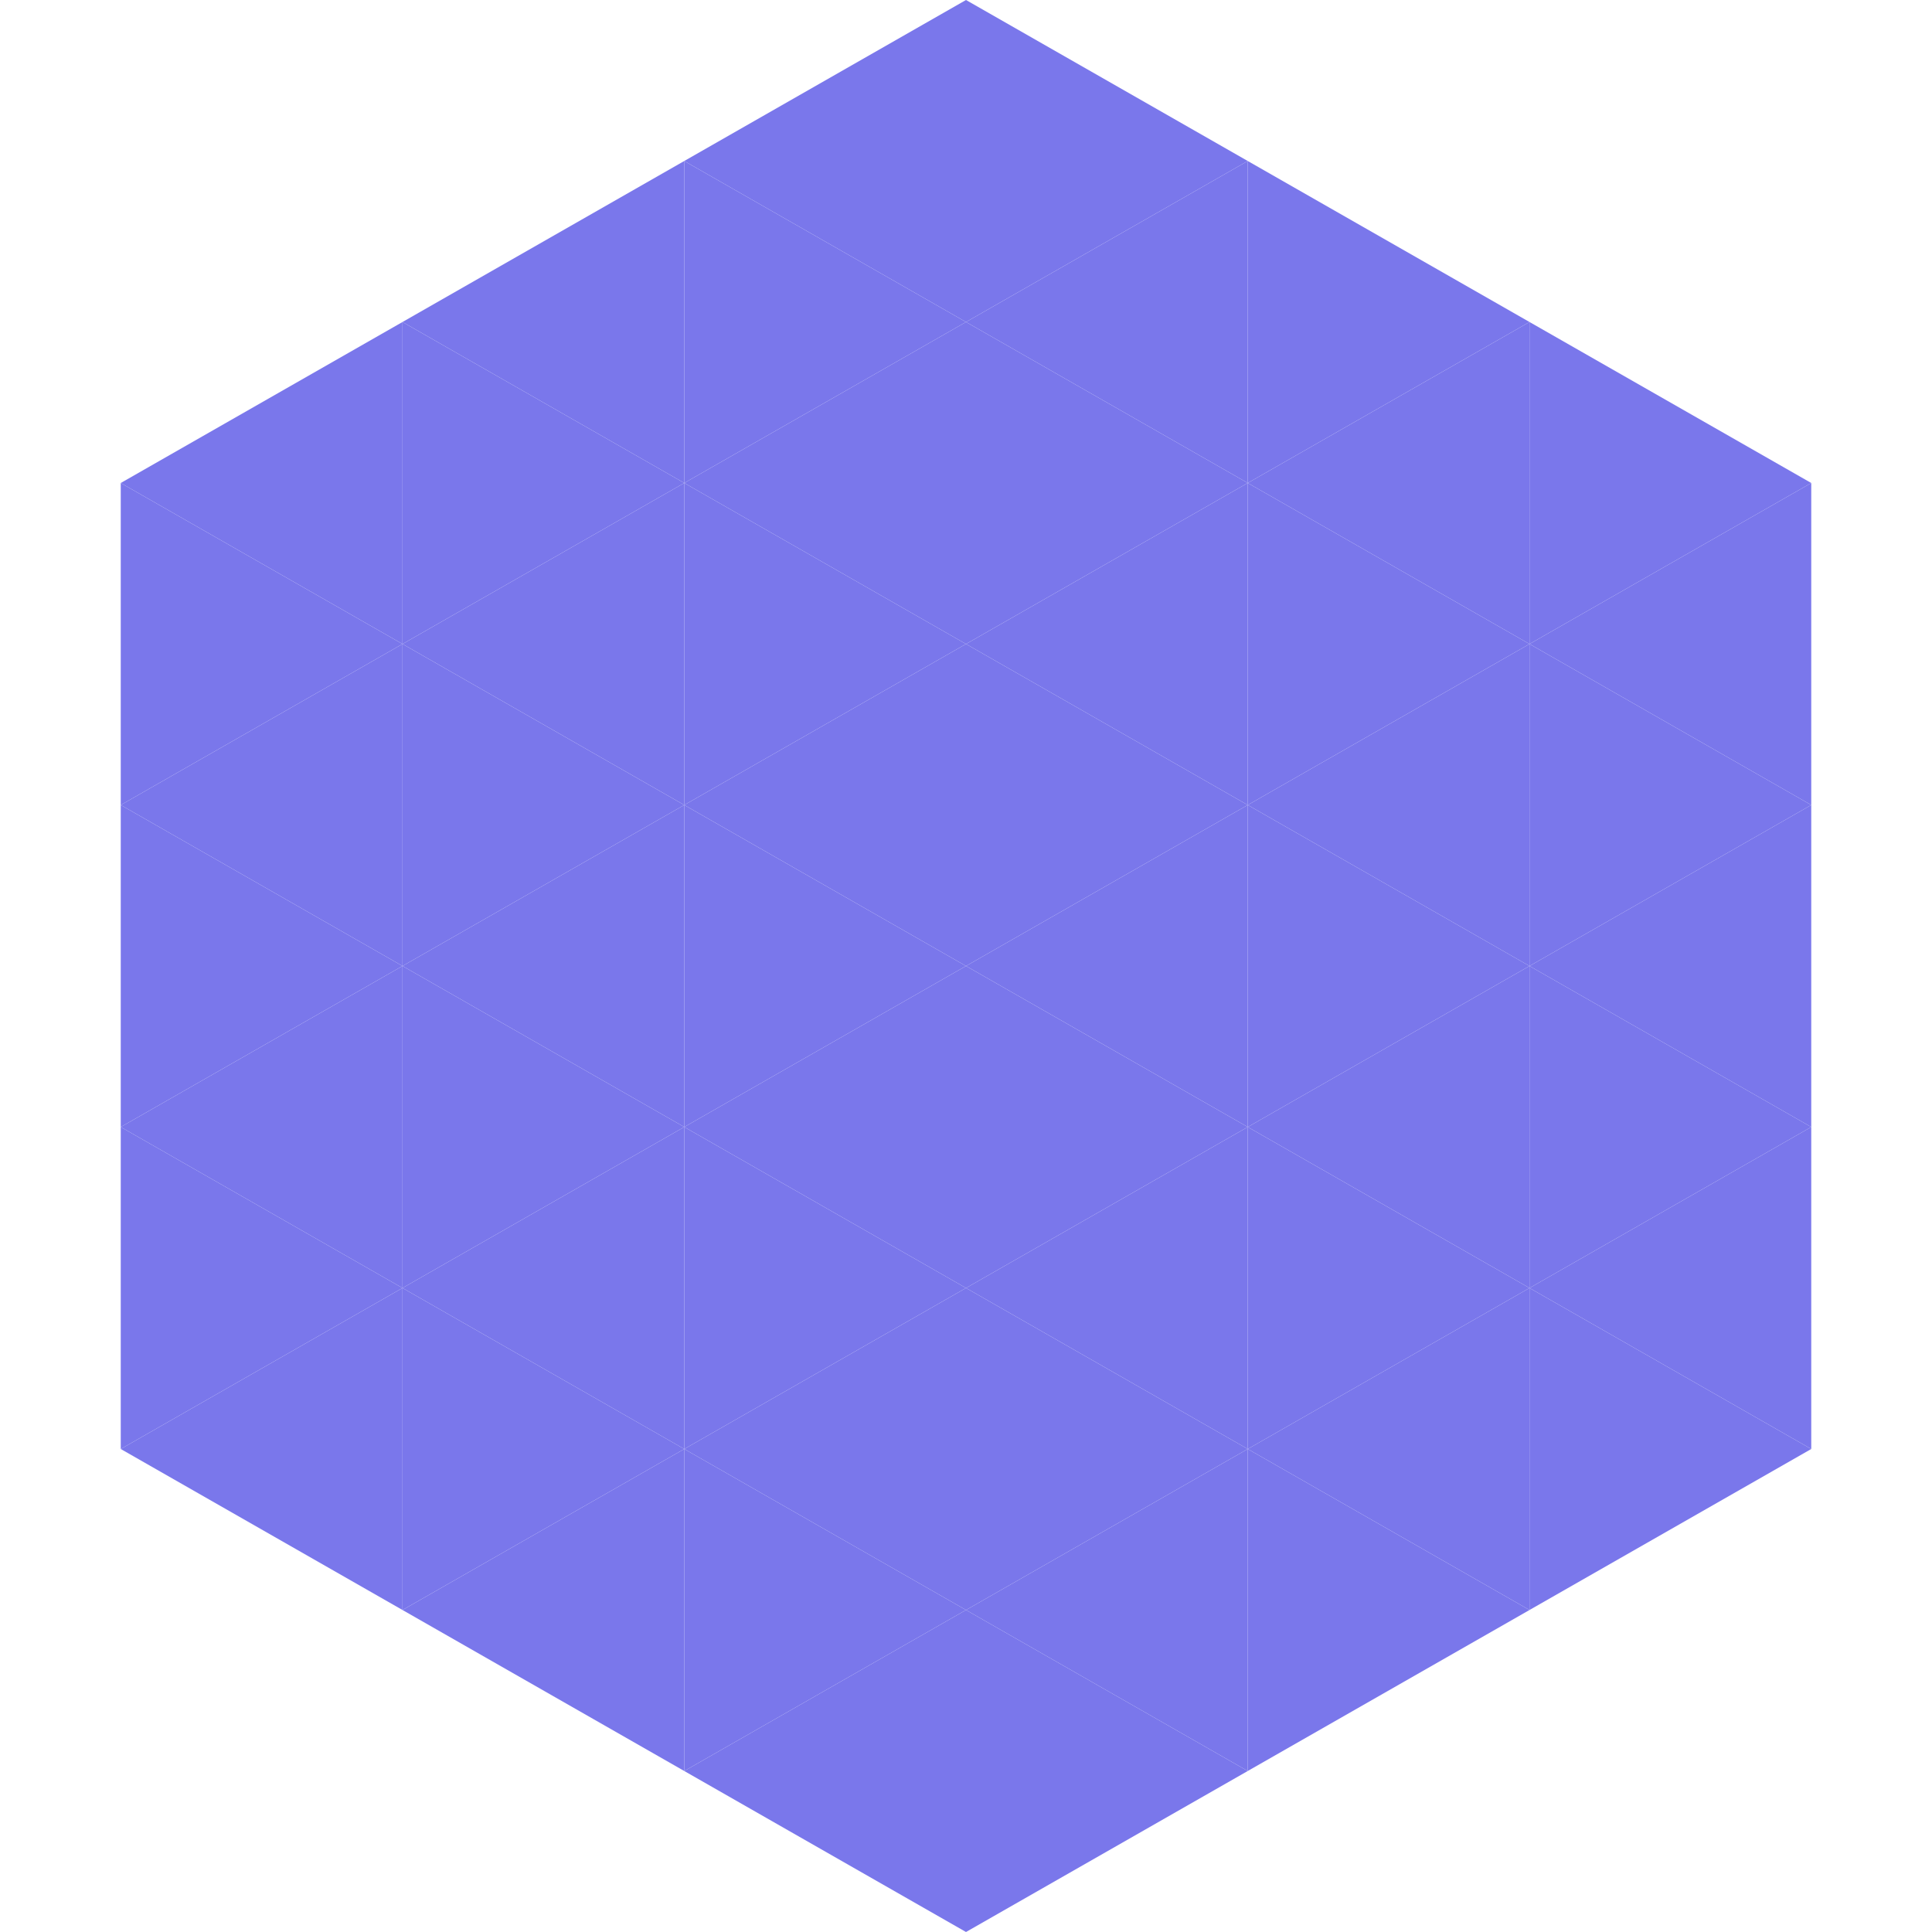
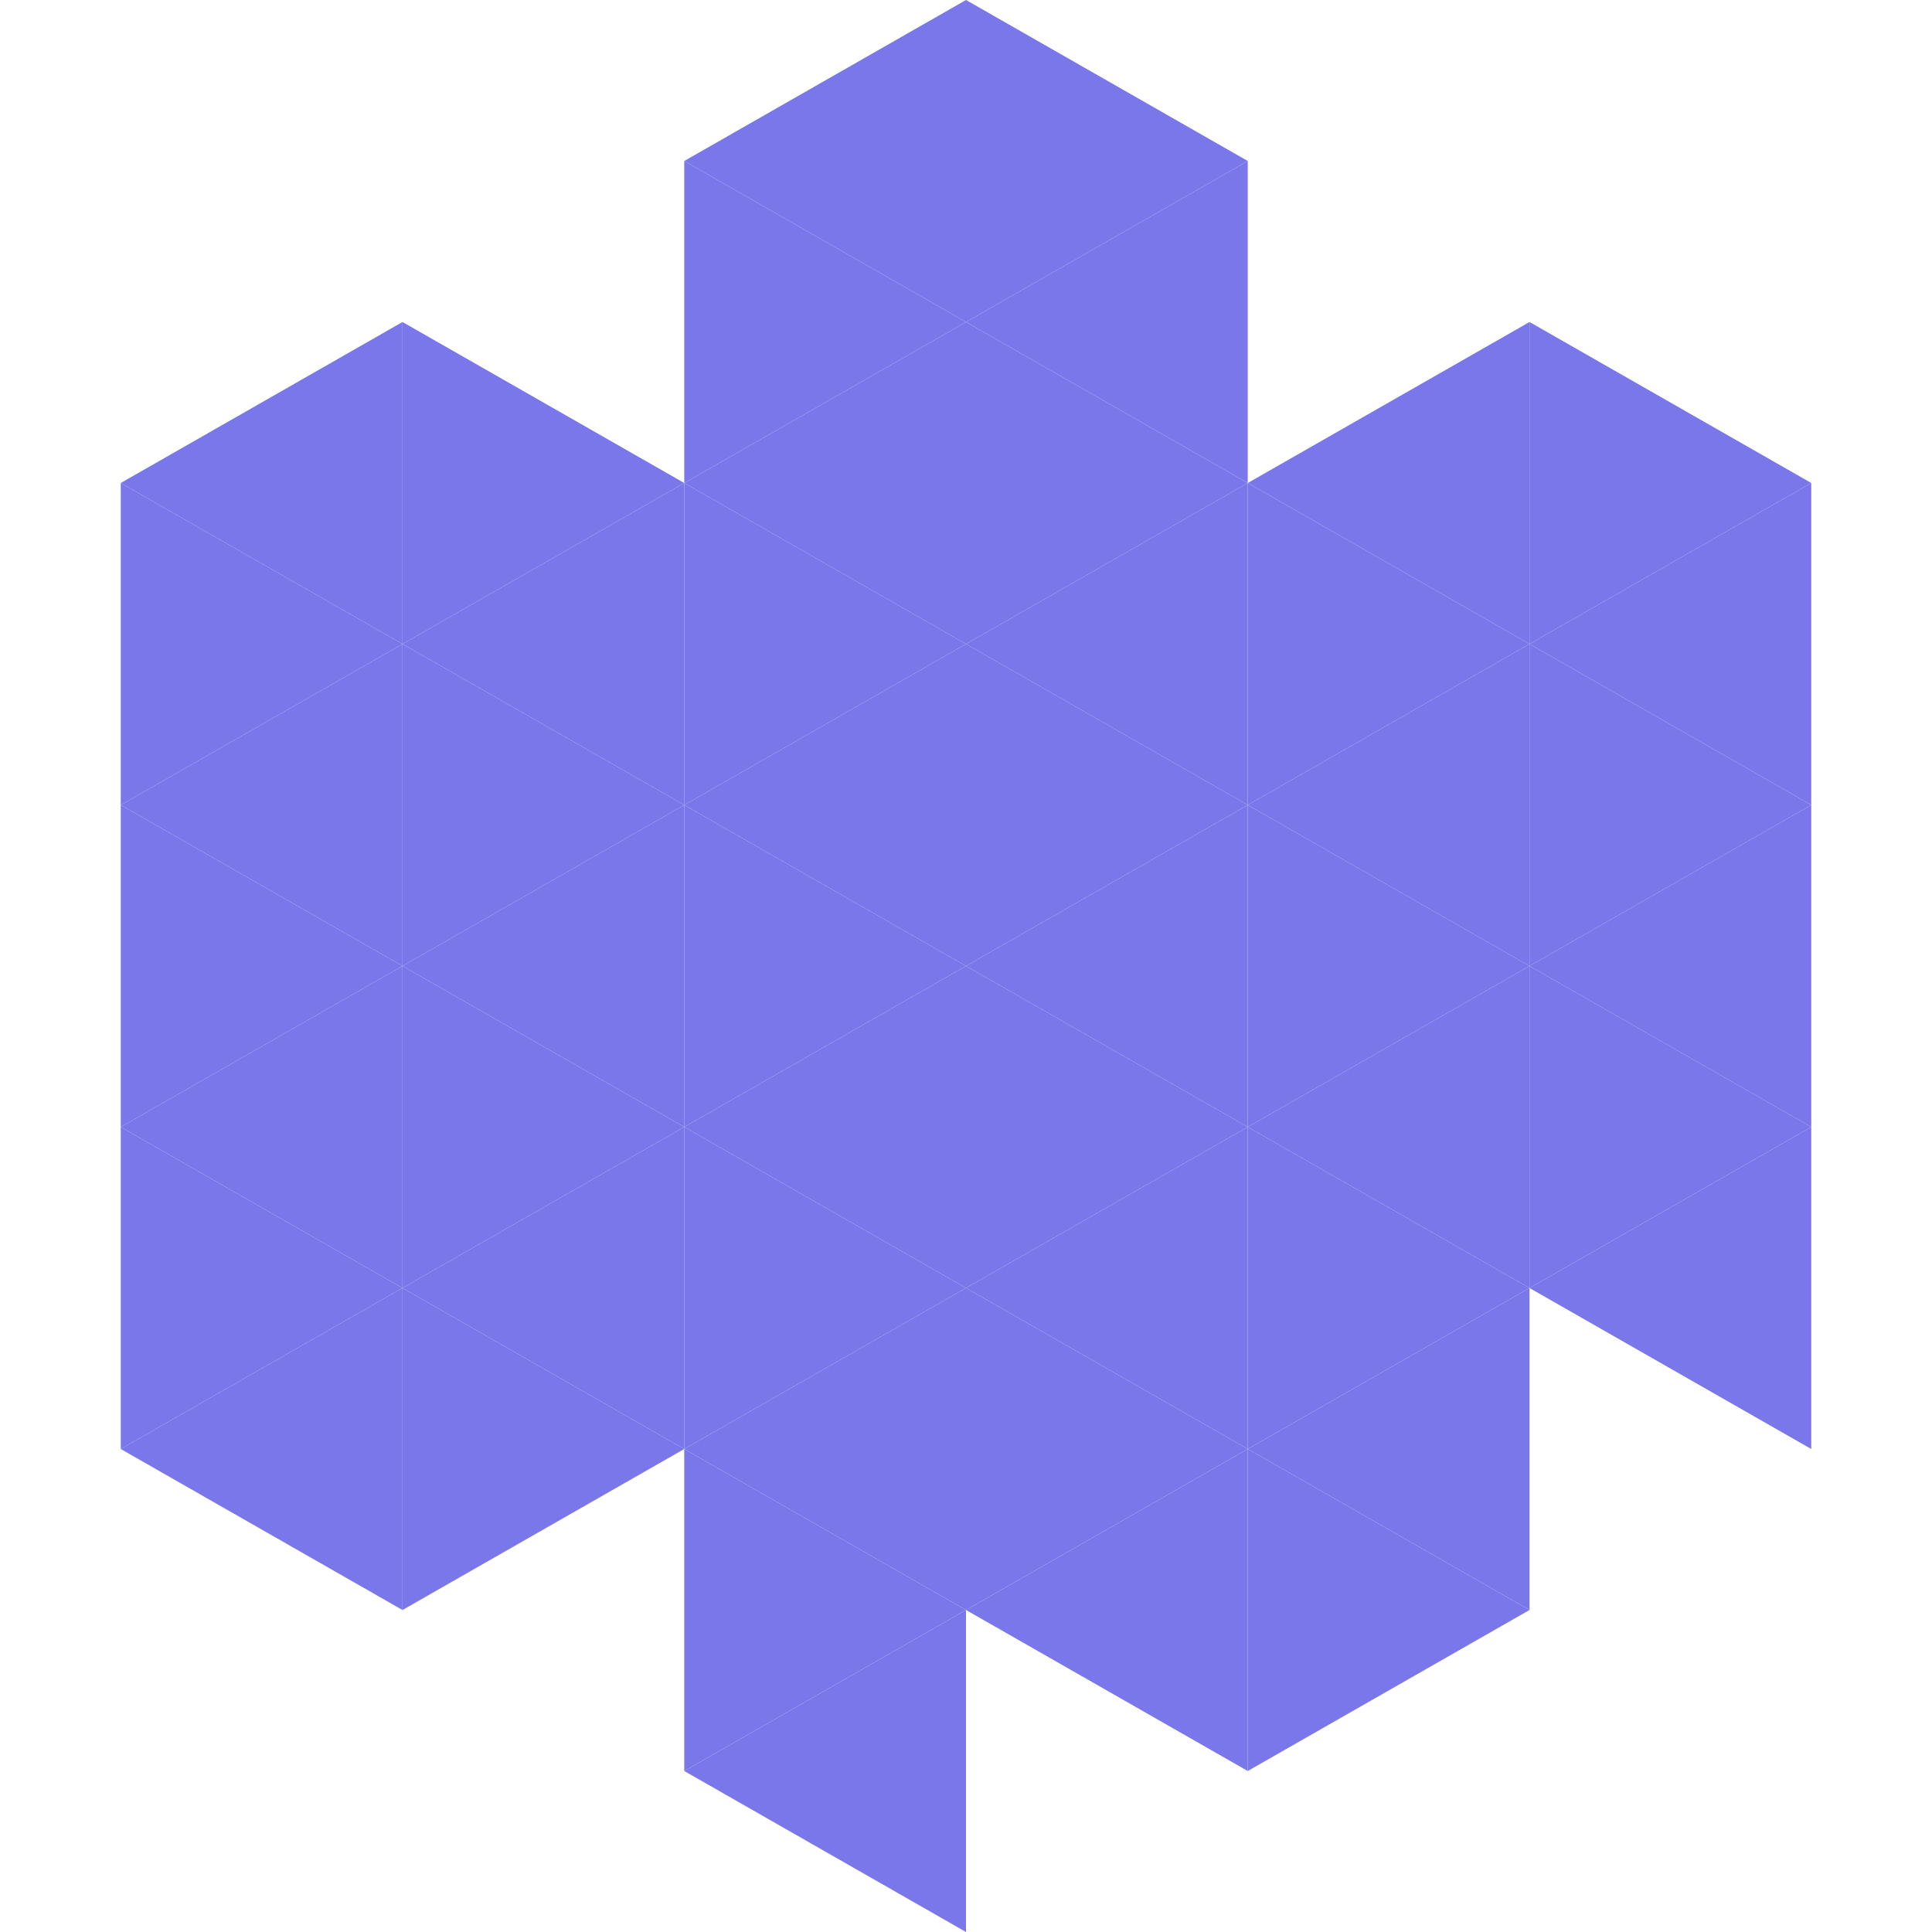
<svg xmlns="http://www.w3.org/2000/svg" width="240" height="240">
  <polygon points="50,40 15,60 50,80" style="fill:rgb(122,119,235)" />
  <polygon points="190,40 225,60 190,80" style="fill:rgb(122,119,235)" />
  <polygon points="15,60 50,80 15,100" style="fill:rgb(122,119,235)" />
  <polygon points="225,60 190,80 225,100" style="fill:rgb(122,119,235)" />
  <polygon points="50,80 15,100 50,120" style="fill:rgb(122,119,235)" />
  <polygon points="190,80 225,100 190,120" style="fill:rgb(122,119,235)" />
  <polygon points="15,100 50,120 15,140" style="fill:rgb(122,119,235)" />
  <polygon points="225,100 190,120 225,140" style="fill:rgb(122,119,235)" />
  <polygon points="50,120 15,140 50,160" style="fill:rgb(122,119,235)" />
  <polygon points="190,120 225,140 190,160" style="fill:rgb(122,119,235)" />
  <polygon points="15,140 50,160 15,180" style="fill:rgb(122,119,235)" />
  <polygon points="225,140 190,160 225,180" style="fill:rgb(122,119,235)" />
  <polygon points="50,160 15,180 50,200" style="fill:rgb(122,119,235)" />
-   <polygon points="190,160 225,180 190,200" style="fill:rgb(122,119,235)" />
  <polygon points="15,180 50,200 15,220" style="fill:rgb(255,255,255); fill-opacity:0" />
  <polygon points="225,180 190,200 225,220" style="fill:rgb(255,255,255); fill-opacity:0" />
  <polygon points="50,0 85,20 50,40" style="fill:rgb(255,255,255); fill-opacity:0" />
  <polygon points="190,0 155,20 190,40" style="fill:rgb(255,255,255); fill-opacity:0" />
-   <polygon points="85,20 50,40 85,60" style="fill:rgb(122,119,235)" />
-   <polygon points="155,20 190,40 155,60" style="fill:rgb(122,119,235)" />
  <polygon points="50,40 85,60 50,80" style="fill:rgb(122,119,235)" />
  <polygon points="190,40 155,60 190,80" style="fill:rgb(122,119,235)" />
  <polygon points="85,60 50,80 85,100" style="fill:rgb(122,119,235)" />
  <polygon points="155,60 190,80 155,100" style="fill:rgb(122,119,235)" />
  <polygon points="50,80 85,100 50,120" style="fill:rgb(122,119,235)" />
  <polygon points="190,80 155,100 190,120" style="fill:rgb(122,119,235)" />
  <polygon points="85,100 50,120 85,140" style="fill:rgb(122,119,235)" />
  <polygon points="155,100 190,120 155,140" style="fill:rgb(122,119,235)" />
  <polygon points="50,120 85,140 50,160" style="fill:rgb(122,119,235)" />
  <polygon points="190,120 155,140 190,160" style="fill:rgb(122,119,235)" />
  <polygon points="85,140 50,160 85,180" style="fill:rgb(122,119,235)" />
  <polygon points="155,140 190,160 155,180" style="fill:rgb(122,119,235)" />
  <polygon points="50,160 85,180 50,200" style="fill:rgb(122,119,235)" />
  <polygon points="190,160 155,180 190,200" style="fill:rgb(122,119,235)" />
-   <polygon points="85,180 50,200 85,220" style="fill:rgb(122,119,235)" />
  <polygon points="155,180 190,200 155,220" style="fill:rgb(122,119,235)" />
  <polygon points="120,0 85,20 120,40" style="fill:rgb(122,119,235)" />
  <polygon points="120,0 155,20 120,40" style="fill:rgb(122,119,235)" />
  <polygon points="85,20 120,40 85,60" style="fill:rgb(122,119,235)" />
  <polygon points="155,20 120,40 155,60" style="fill:rgb(122,119,235)" />
  <polygon points="120,40 85,60 120,80" style="fill:rgb(122,119,235)" />
  <polygon points="120,40 155,60 120,80" style="fill:rgb(122,119,235)" />
  <polygon points="85,60 120,80 85,100" style="fill:rgb(122,119,235)" />
  <polygon points="155,60 120,80 155,100" style="fill:rgb(122,119,235)" />
  <polygon points="120,80 85,100 120,120" style="fill:rgb(122,119,235)" />
  <polygon points="120,80 155,100 120,120" style="fill:rgb(122,119,235)" />
  <polygon points="85,100 120,120 85,140" style="fill:rgb(122,119,235)" />
  <polygon points="155,100 120,120 155,140" style="fill:rgb(122,119,235)" />
  <polygon points="120,120 85,140 120,160" style="fill:rgb(122,119,235)" />
  <polygon points="120,120 155,140 120,160" style="fill:rgb(122,119,235)" />
  <polygon points="85,140 120,160 85,180" style="fill:rgb(122,119,235)" />
  <polygon points="155,140 120,160 155,180" style="fill:rgb(122,119,235)" />
  <polygon points="120,160 85,180 120,200" style="fill:rgb(122,119,235)" />
  <polygon points="120,160 155,180 120,200" style="fill:rgb(122,119,235)" />
  <polygon points="85,180 120,200 85,220" style="fill:rgb(122,119,235)" />
  <polygon points="155,180 120,200 155,220" style="fill:rgb(122,119,235)" />
  <polygon points="120,200 85,220 120,240" style="fill:rgb(122,119,235)" />
-   <polygon points="120,200 155,220 120,240" style="fill:rgb(122,119,235)" />
  <polygon points="85,220 120,240 85,260" style="fill:rgb(255,255,255); fill-opacity:0" />
  <polygon points="155,220 120,240 155,260" style="fill:rgb(255,255,255); fill-opacity:0" />
</svg>